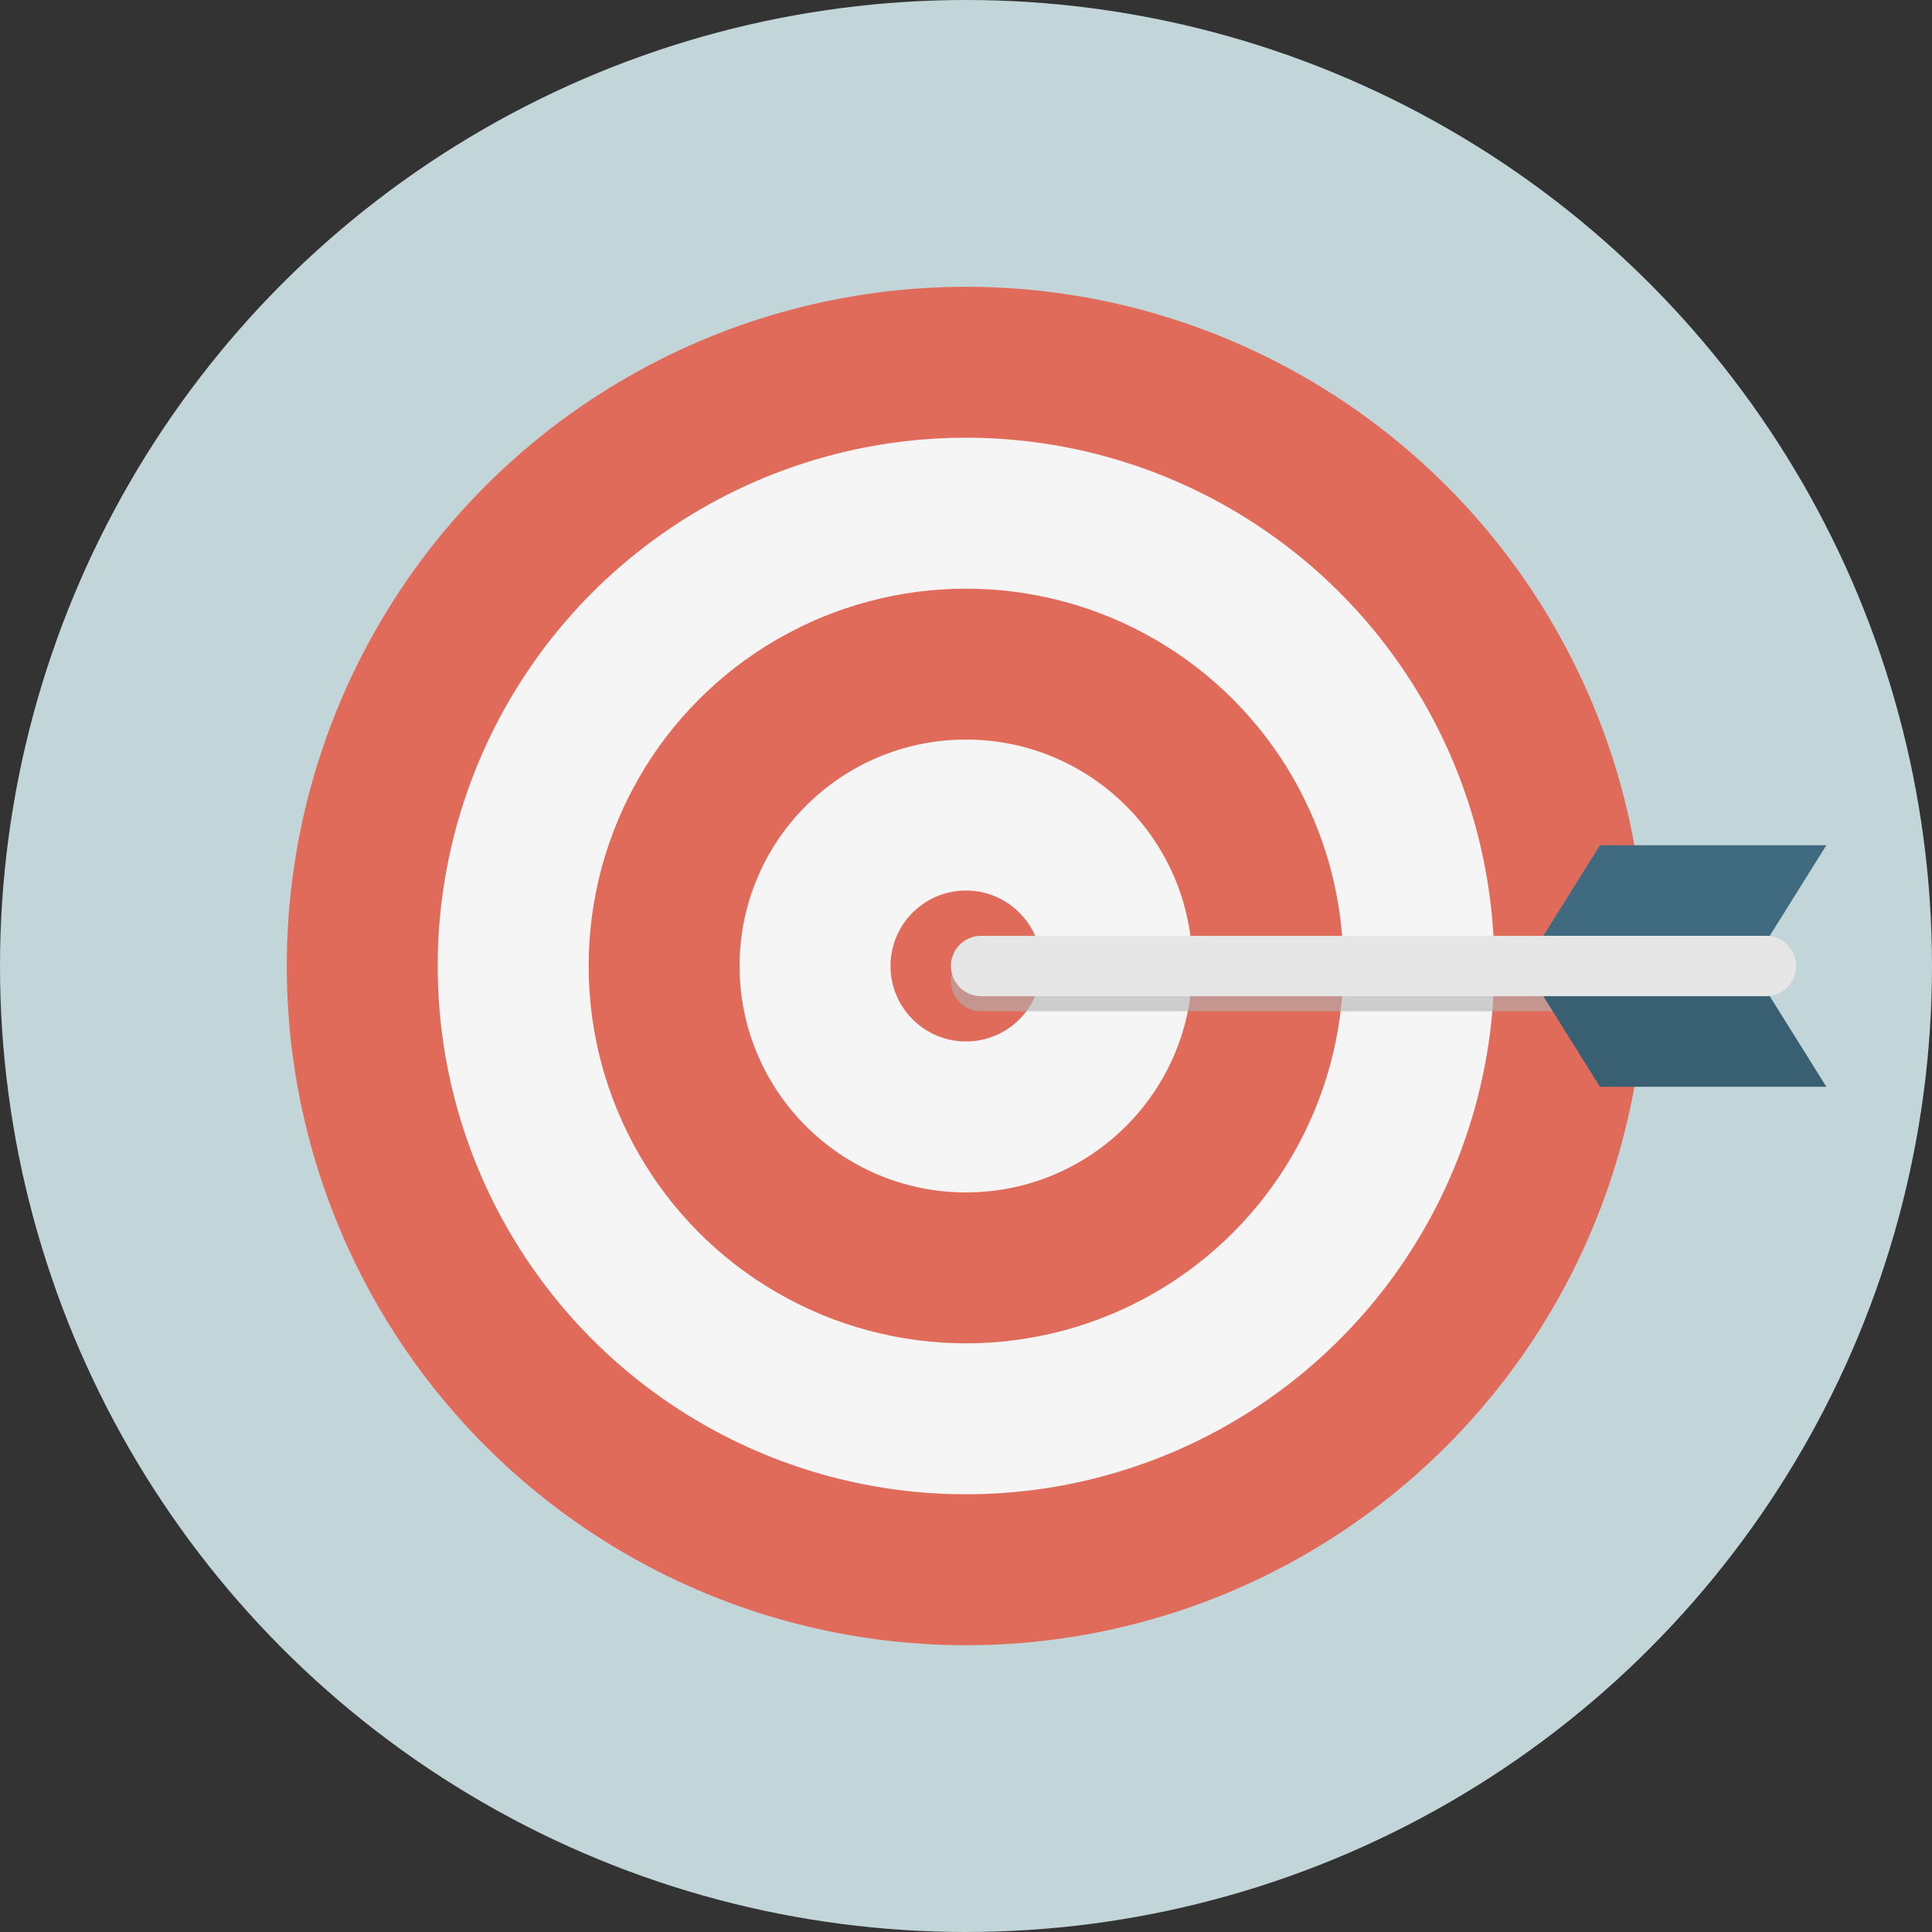
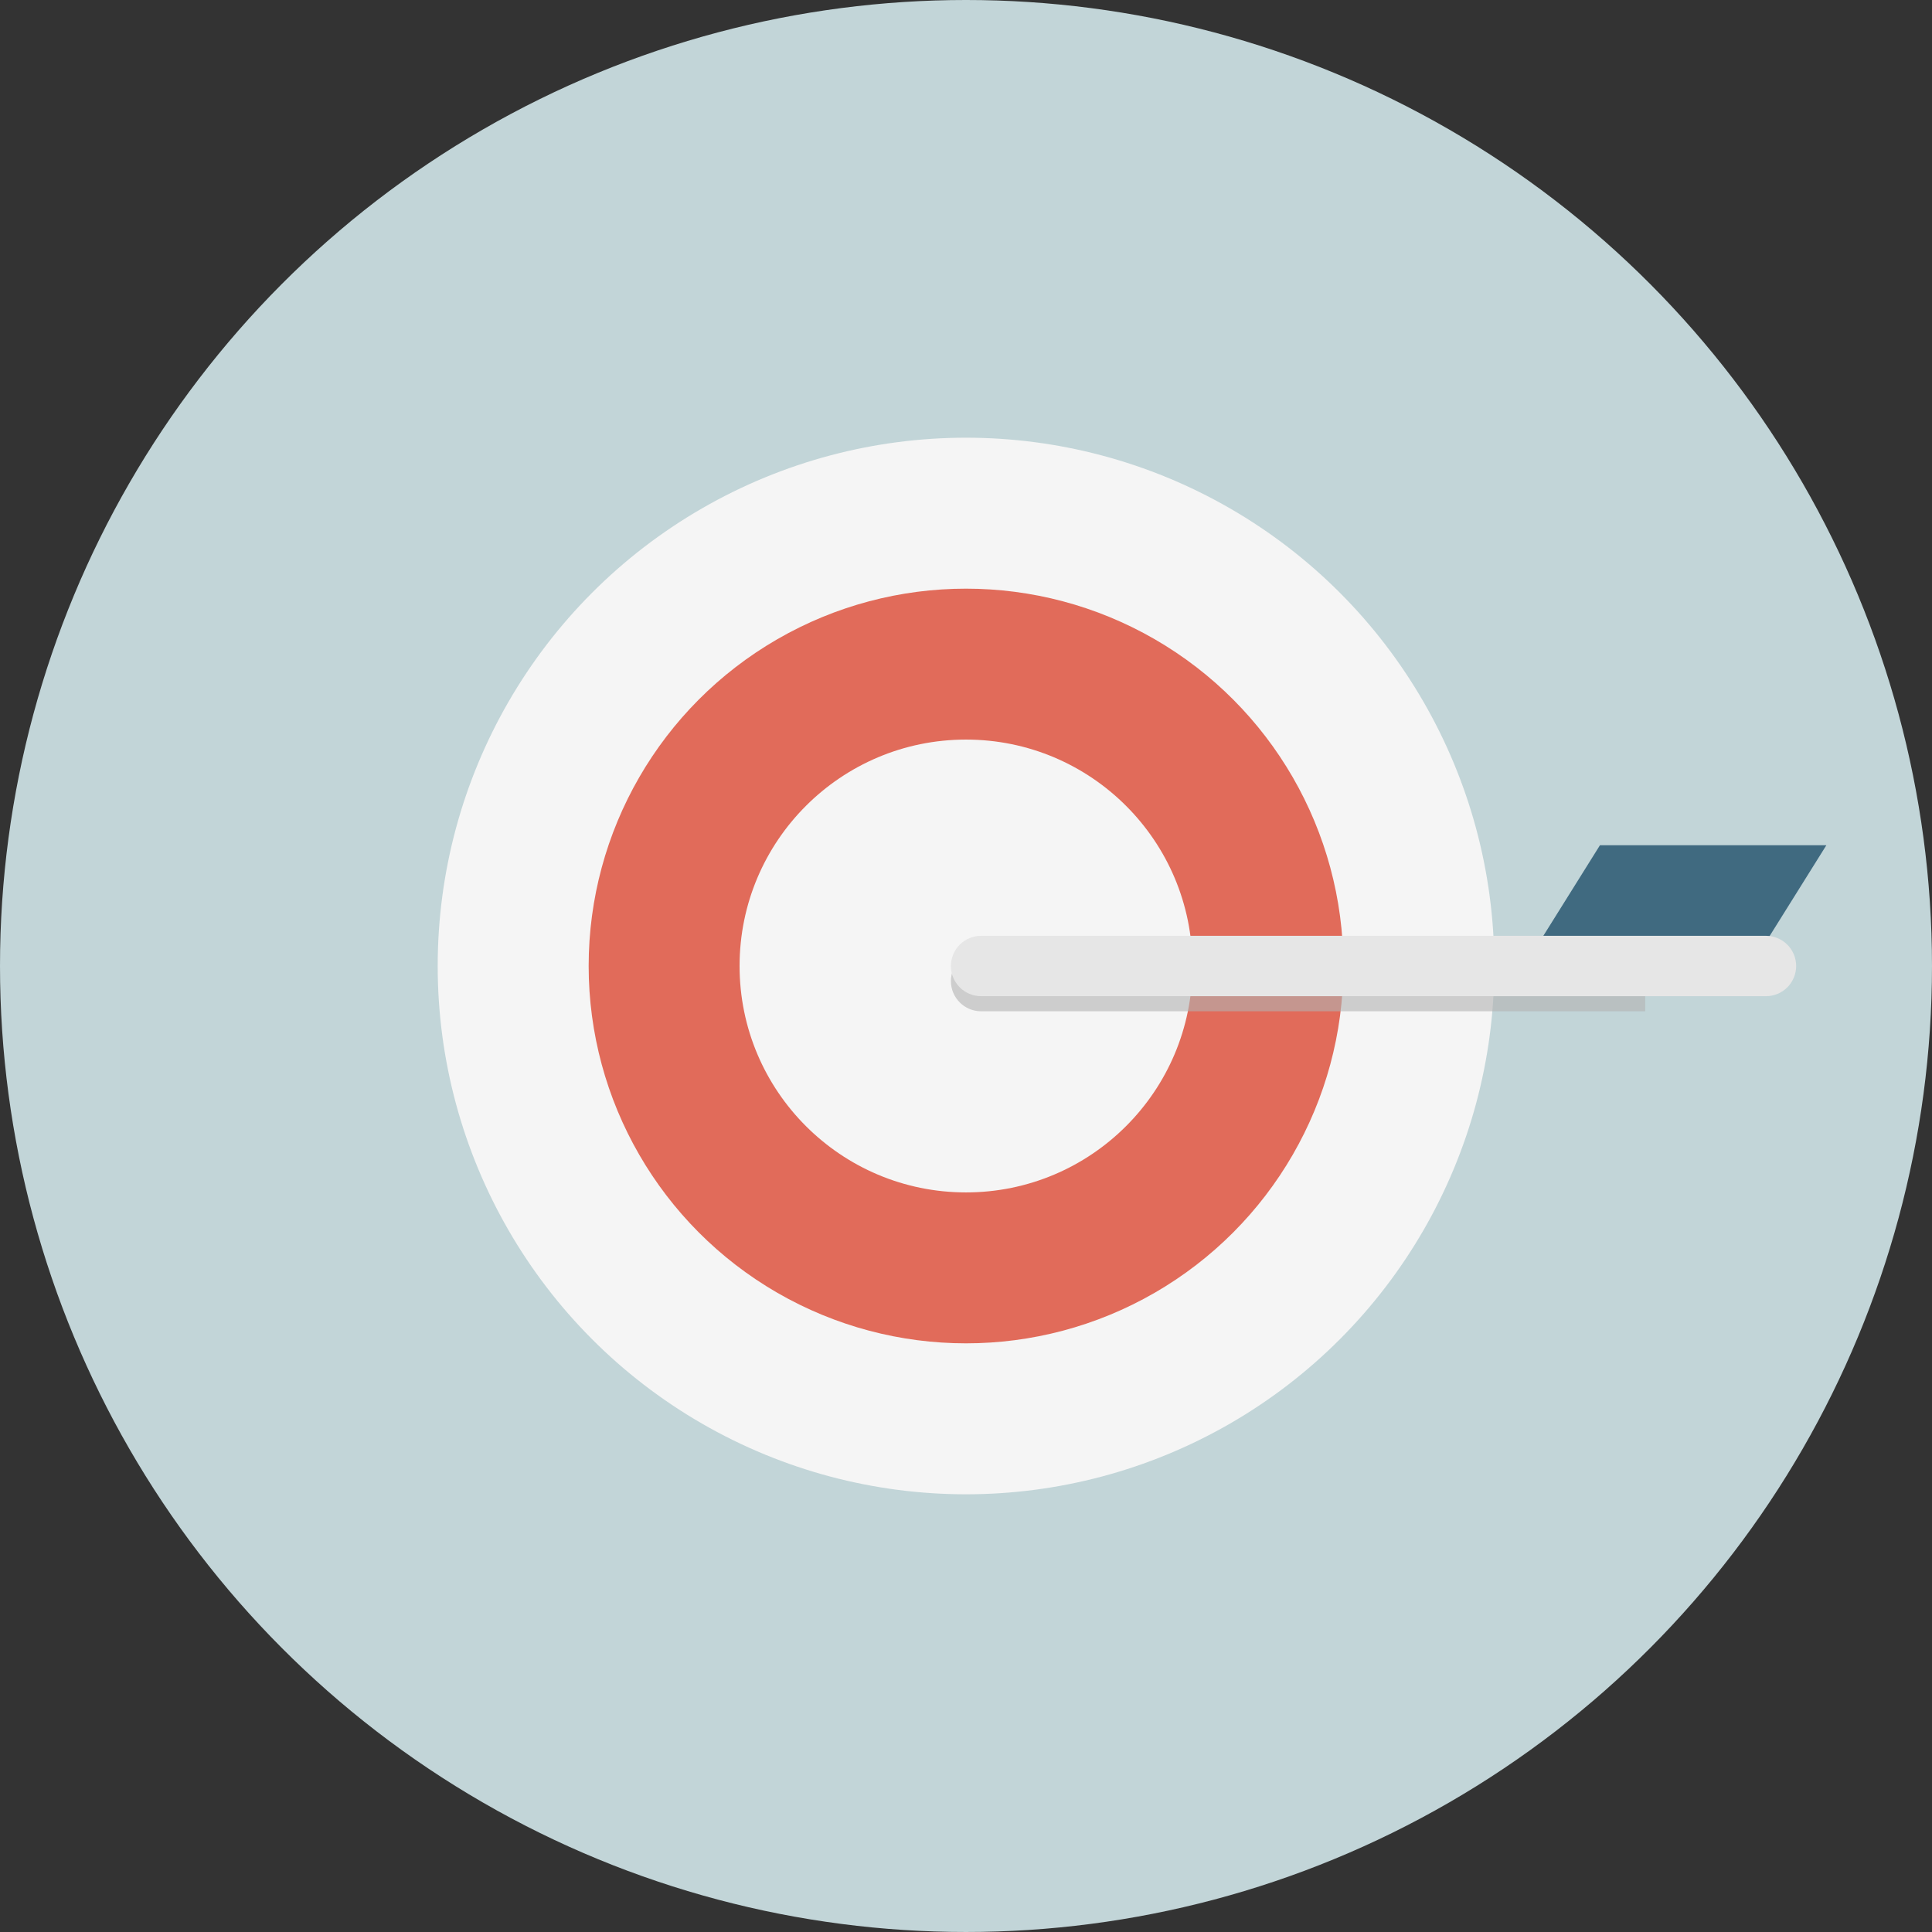
<svg xmlns="http://www.w3.org/2000/svg" version="1.1" id="Layer_1" x="0px" y="0px" viewBox="0 0 511.999 511.999" style="enable-background:new 0 0 511.999 511.999;" xml:space="preserve">
  <rect x="0" y="0" width="511.999" height="511.999" fill="#333333" stroke="none" />
  <circle style="fill:#C2D5D8;" cx="255.999" cy="255.999" r="255.999" />
-   <circle style="fill:#E16B5A;" cx="255.999" cy="255.999" r="180" />
  <circle style="fill:#F5F5F5;" cx="255.999" cy="255.999" r="140.004" />
  <circle style="fill:#E16B5A;" cx="255.999" cy="255.999" r="99.999" />
  <circle style="fill:#F5F5F5;" cx="255.999" cy="255.999" r="60.003" />
-   <circle style="fill:#E16B5A;" cx="255.999" cy="255.999" r="20" />
  <path style="opacity:0.6;fill:#B3B3B3;enable-background:new    ;" d="M436,252H260c-4.416,0-8,3.584-8,8c0,4.416,3.584,8,8,8h176  L436,252L436,252z" />
  <polygon style="fill:#406A80;" points="484,224 424,224 404,256.001 464,256.001 " />
-   <polygon style="fill:#395F73;" points="484,288 424,288 404,256.001 464,256.001 " />
  <path style="fill:#E6E6E6;" d="M468,248H260c-4.416,0-8,3.584-8,8c0,4.416,3.584,8,8,8h208c4.416,0,8-3.584,8-8S472.416,248,468,248  z" />
  <g>
</g>
  <g>
</g>
  <g>
</g>
  <g>
</g>
  <g>
</g>
  <g>
</g>
  <g>
</g>
  <g>
</g>
  <g>
</g>
  <g>
</g>
  <g>
</g>
  <g>
</g>
  <g>
</g>
  <g>
</g>
  <g>
</g>
</svg>